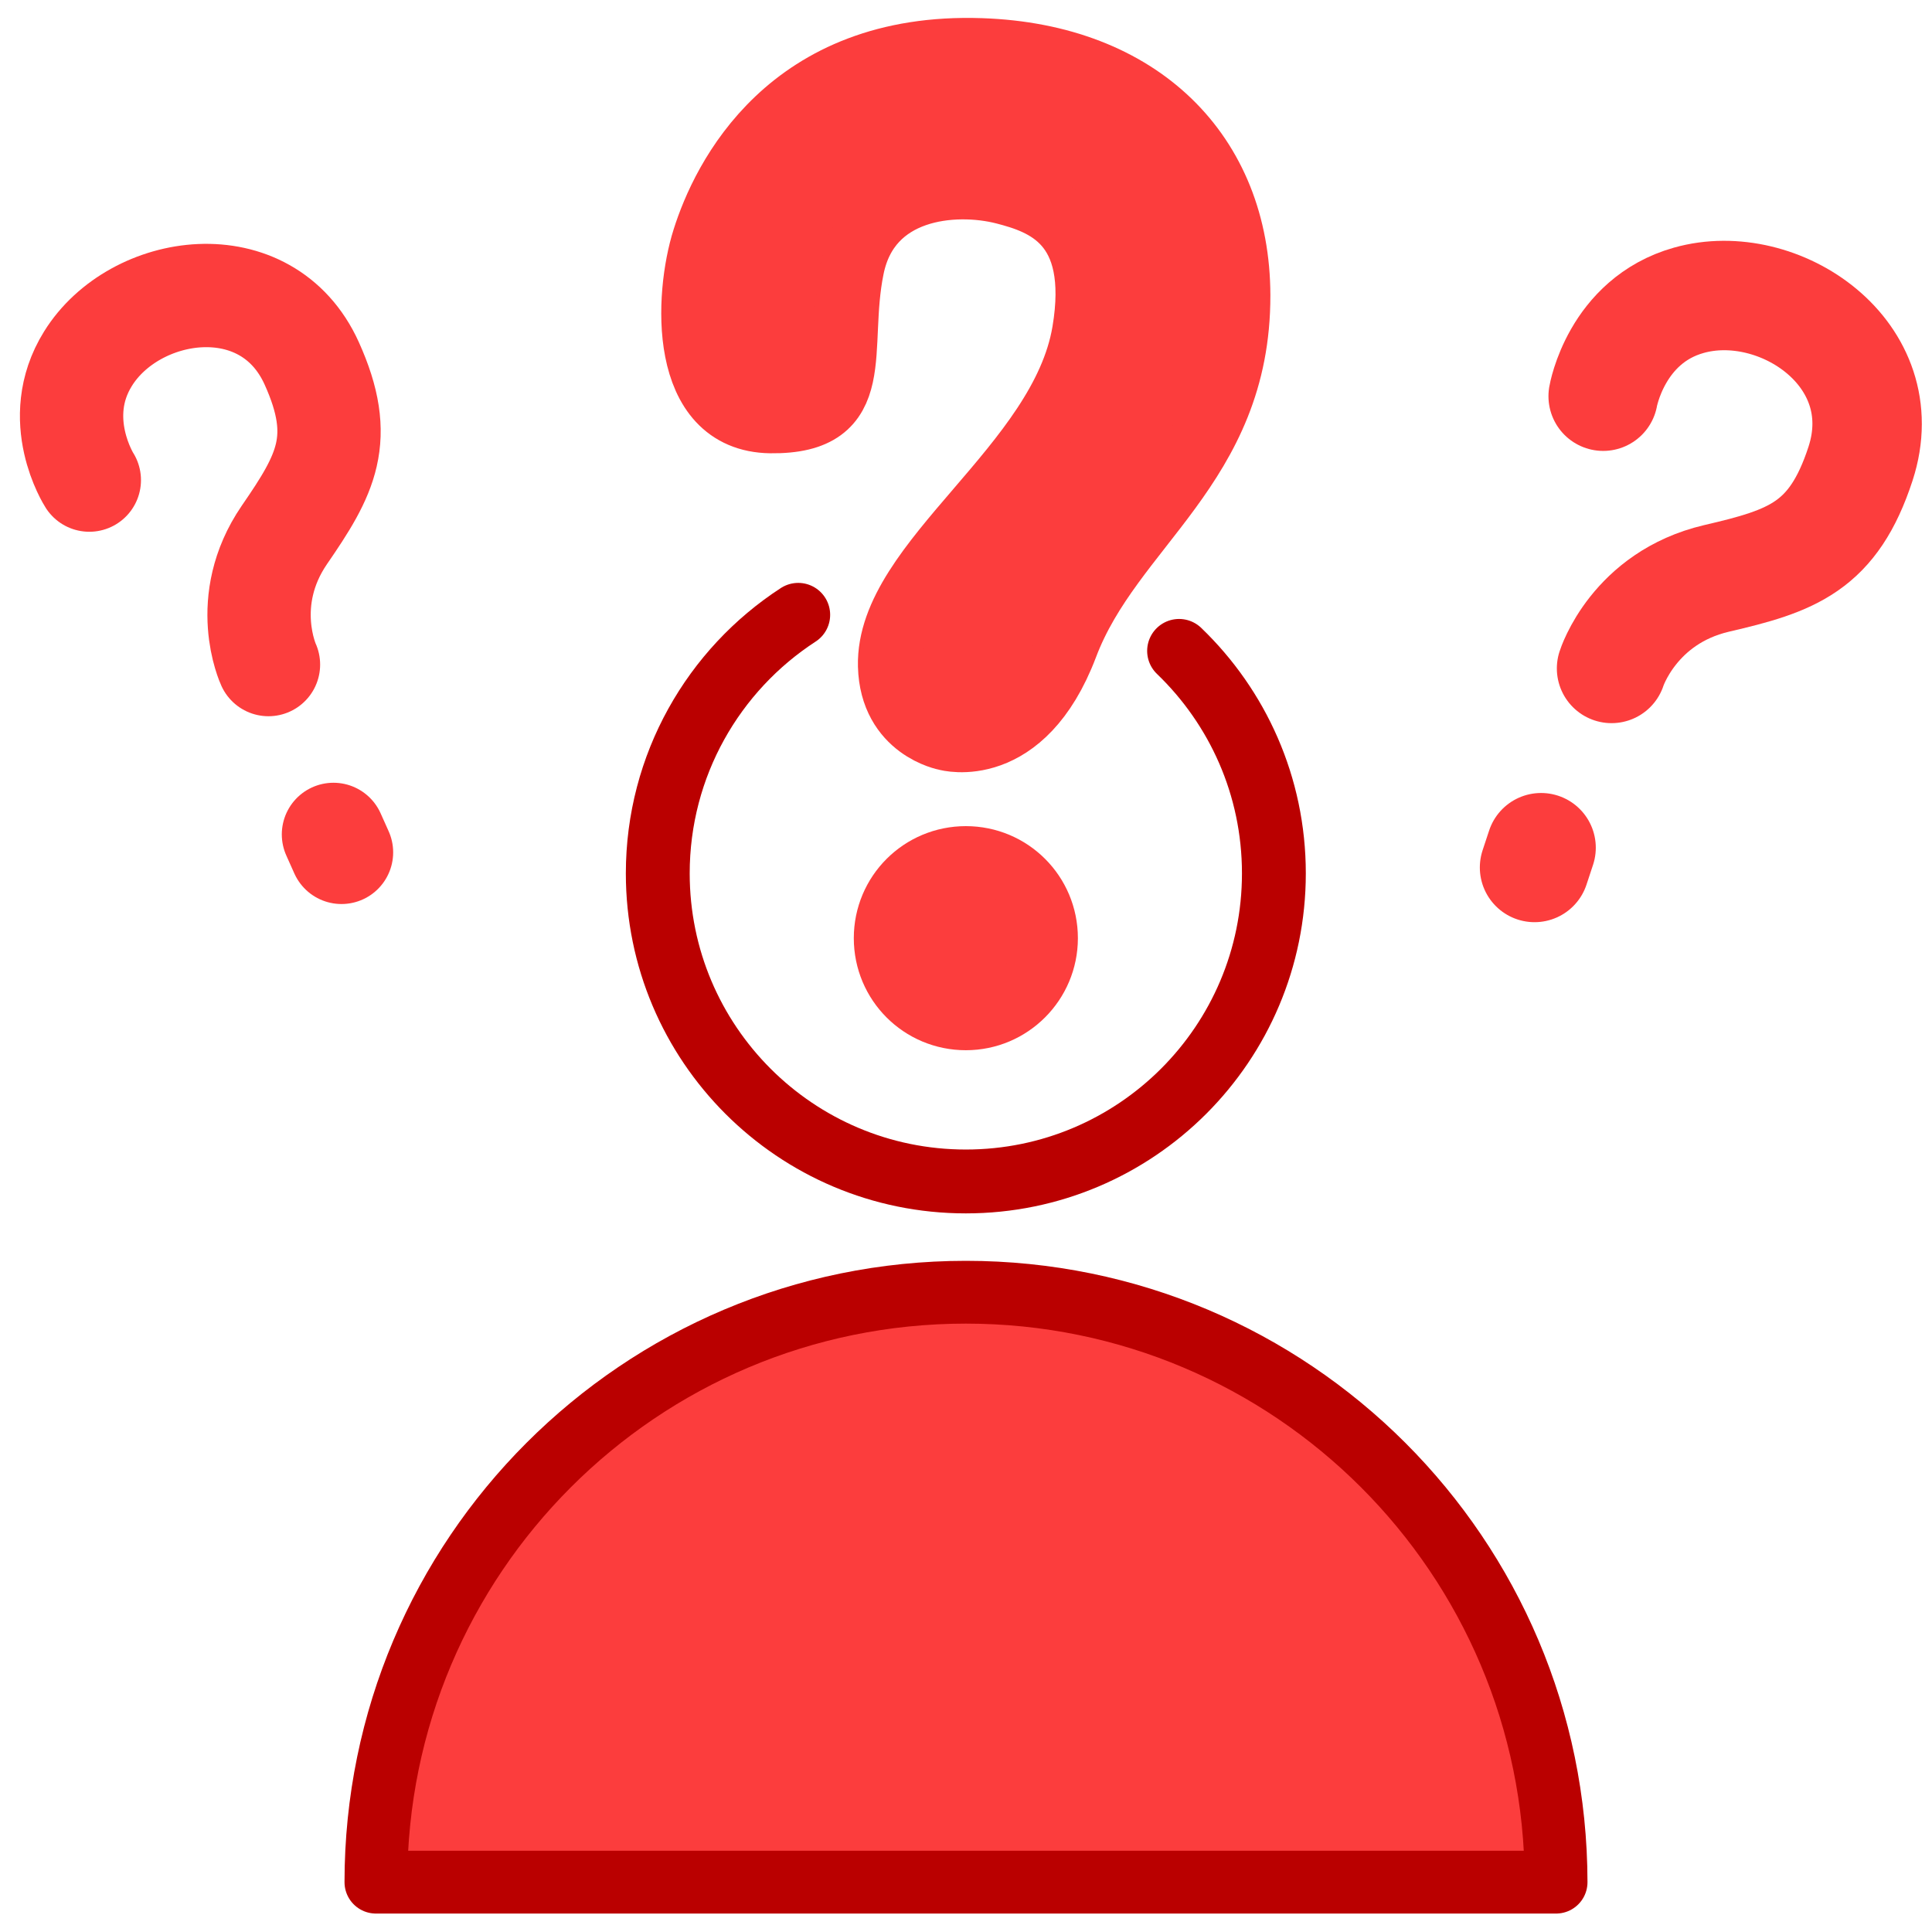
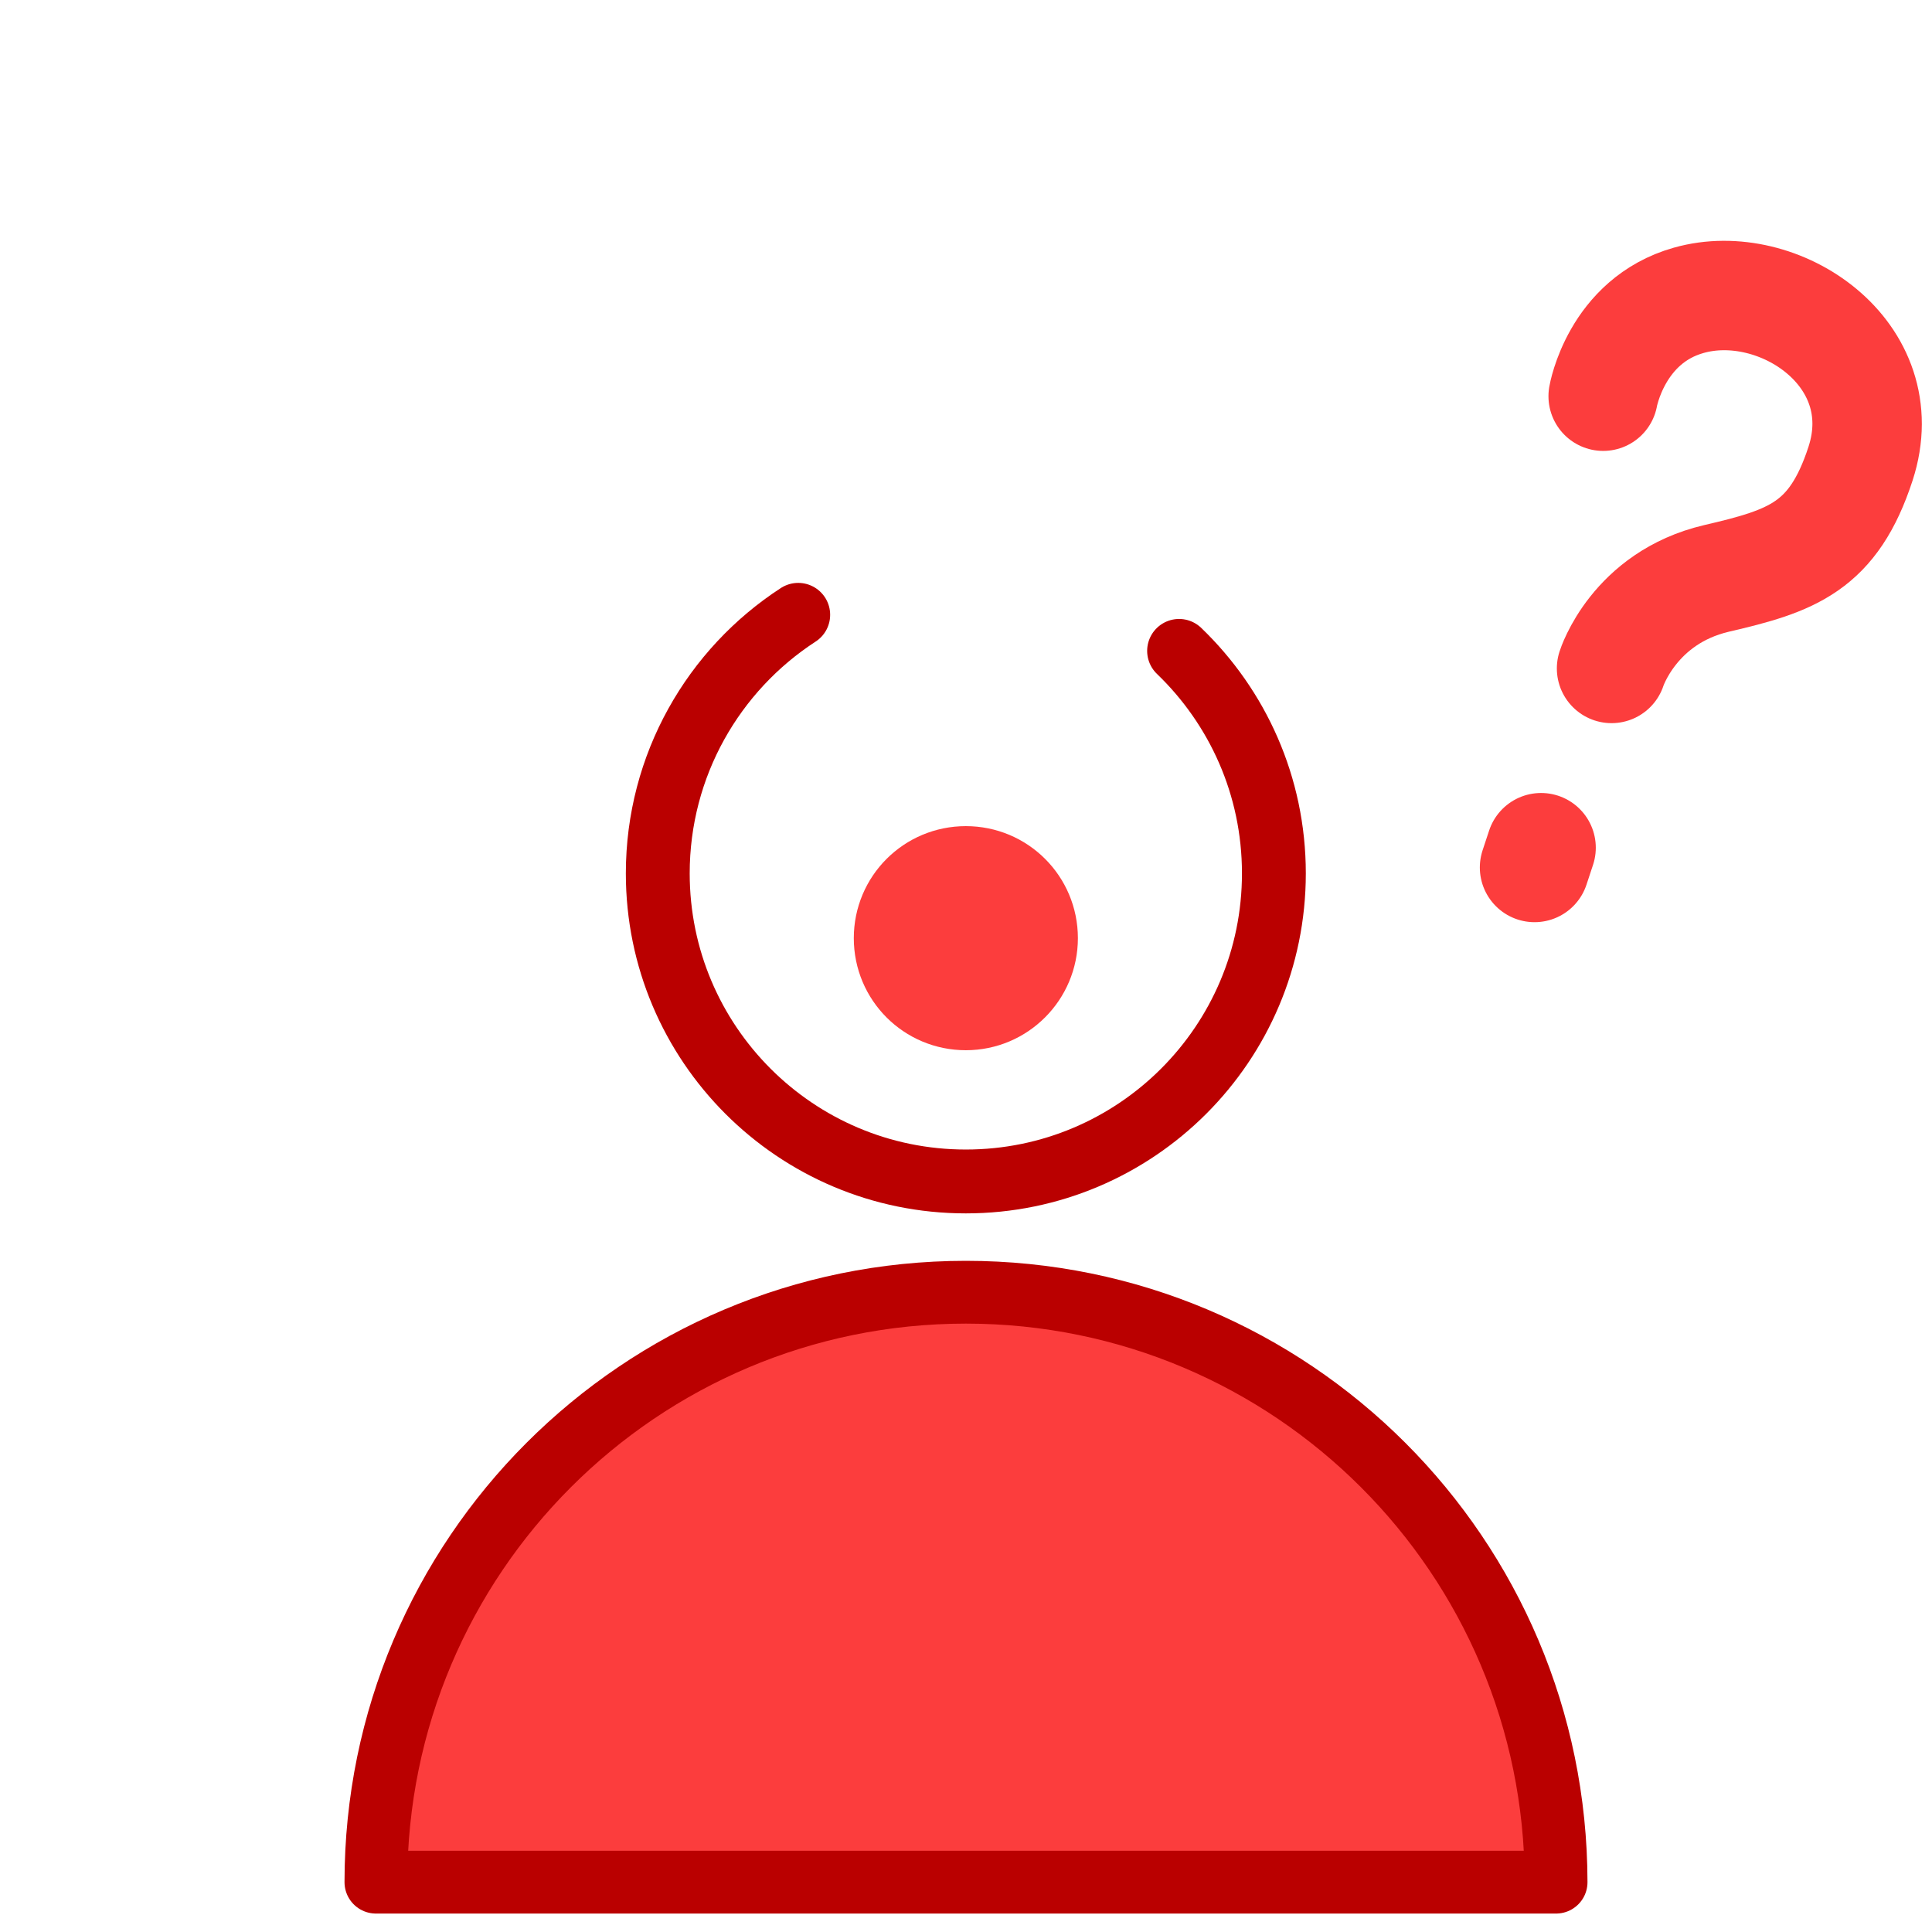
<svg xmlns="http://www.w3.org/2000/svg" id="Layer_1" version="1.1" viewBox="0 0 100 100">
  <defs>
    <style>
      .st0 {
        stroke-width: 5.348px;
      }

      .st0, .st1, .st2 {
        fill: none;
      }

      .st0, .st1, .st2, .st3, .st4 {
        stroke-linecap: round;
        stroke-linejoin: round;
      }

      .st0, .st2, .st4 {
        stroke: #fc3d3d;
      }

      .st1, .st3 {
        stroke: #ba0000;
      }

      .st1, .st4 {
        stroke-width: 3.305px;
      }

      .st2 {
        stroke-width: 5.664px;
      }

      .st3 {
        stroke-width: 3.25px;
      }

      .st3, .st4 {
        fill: #fc3d3d;
      }
    </style>
  </defs>
  <g>
-     <path class="st0" d="M4.623,24.85s-2.017-3.148-.072-6.278c2.401-3.879,9.252-4.917,11.582.231,1.765,3.905.734,5.764-1.415,8.886-2.346,3.427-.822,6.709-.822,6.709" />
-     <path class="st0" d="M17.26,43.189l.416.929" />
-   </g>
+     </g>
  <g>
    <path class="st2" d="M82.98,20.507s.671-3.903,4.427-4.962c4.648-1.319,10.748,2.762,8.894,8.453-1.409,4.315-3.543,5.033-7.453,5.94-4.283,1.005-5.434,4.66-5.434,4.66" />
    <path class="st2" d="M79.766,43.877l-.338,1.023" />
  </g>
  <g>
-     <path class="st4" d="M48.984,38.233s-2.842-.512-2.925-3.767c-.132-5.42,8.873-10.343,10.046-17.283.958-5.684-2.098-6.692-4.131-7.221-2.594-.661-7.022-.297-7.865,3.916-.859,4.213.81,7.997-4.23,7.931-4.693-.066-4.362-6.527-3.437-9.435.975-3.106,4.362-10.129,14.342-9.782,8.229.281,13.301,5.353,13.318,12.69.017,8.856-6.576,11.93-8.922,18.159-2.247,5.915-6.196,4.792-6.196,4.792Z" />
    <path class="st4" d="M54.139,48.56c0-2.297-1.851-4.147-4.147-4.147s-4.147,1.851-4.147,4.147,1.851,4.147,4.147,4.147,4.147-1.867,4.147-4.147Z" />
    <path class="st3" d="M49.992,66.885c-16.87,0-30.535,13.681-30.535,30.535h61.086c-.017-16.87-13.681-30.535-30.551-30.535Z" />
    <path class="st1" d="M61.029,33.69c3.024,2.908,4.907,6.989,4.907,11.517,0,8.807-7.138,15.945-15.945,15.945s-15.945-7.138-15.945-15.945c0-5.601,2.892-10.542,7.27-13.384" />
  </g>
</svg>